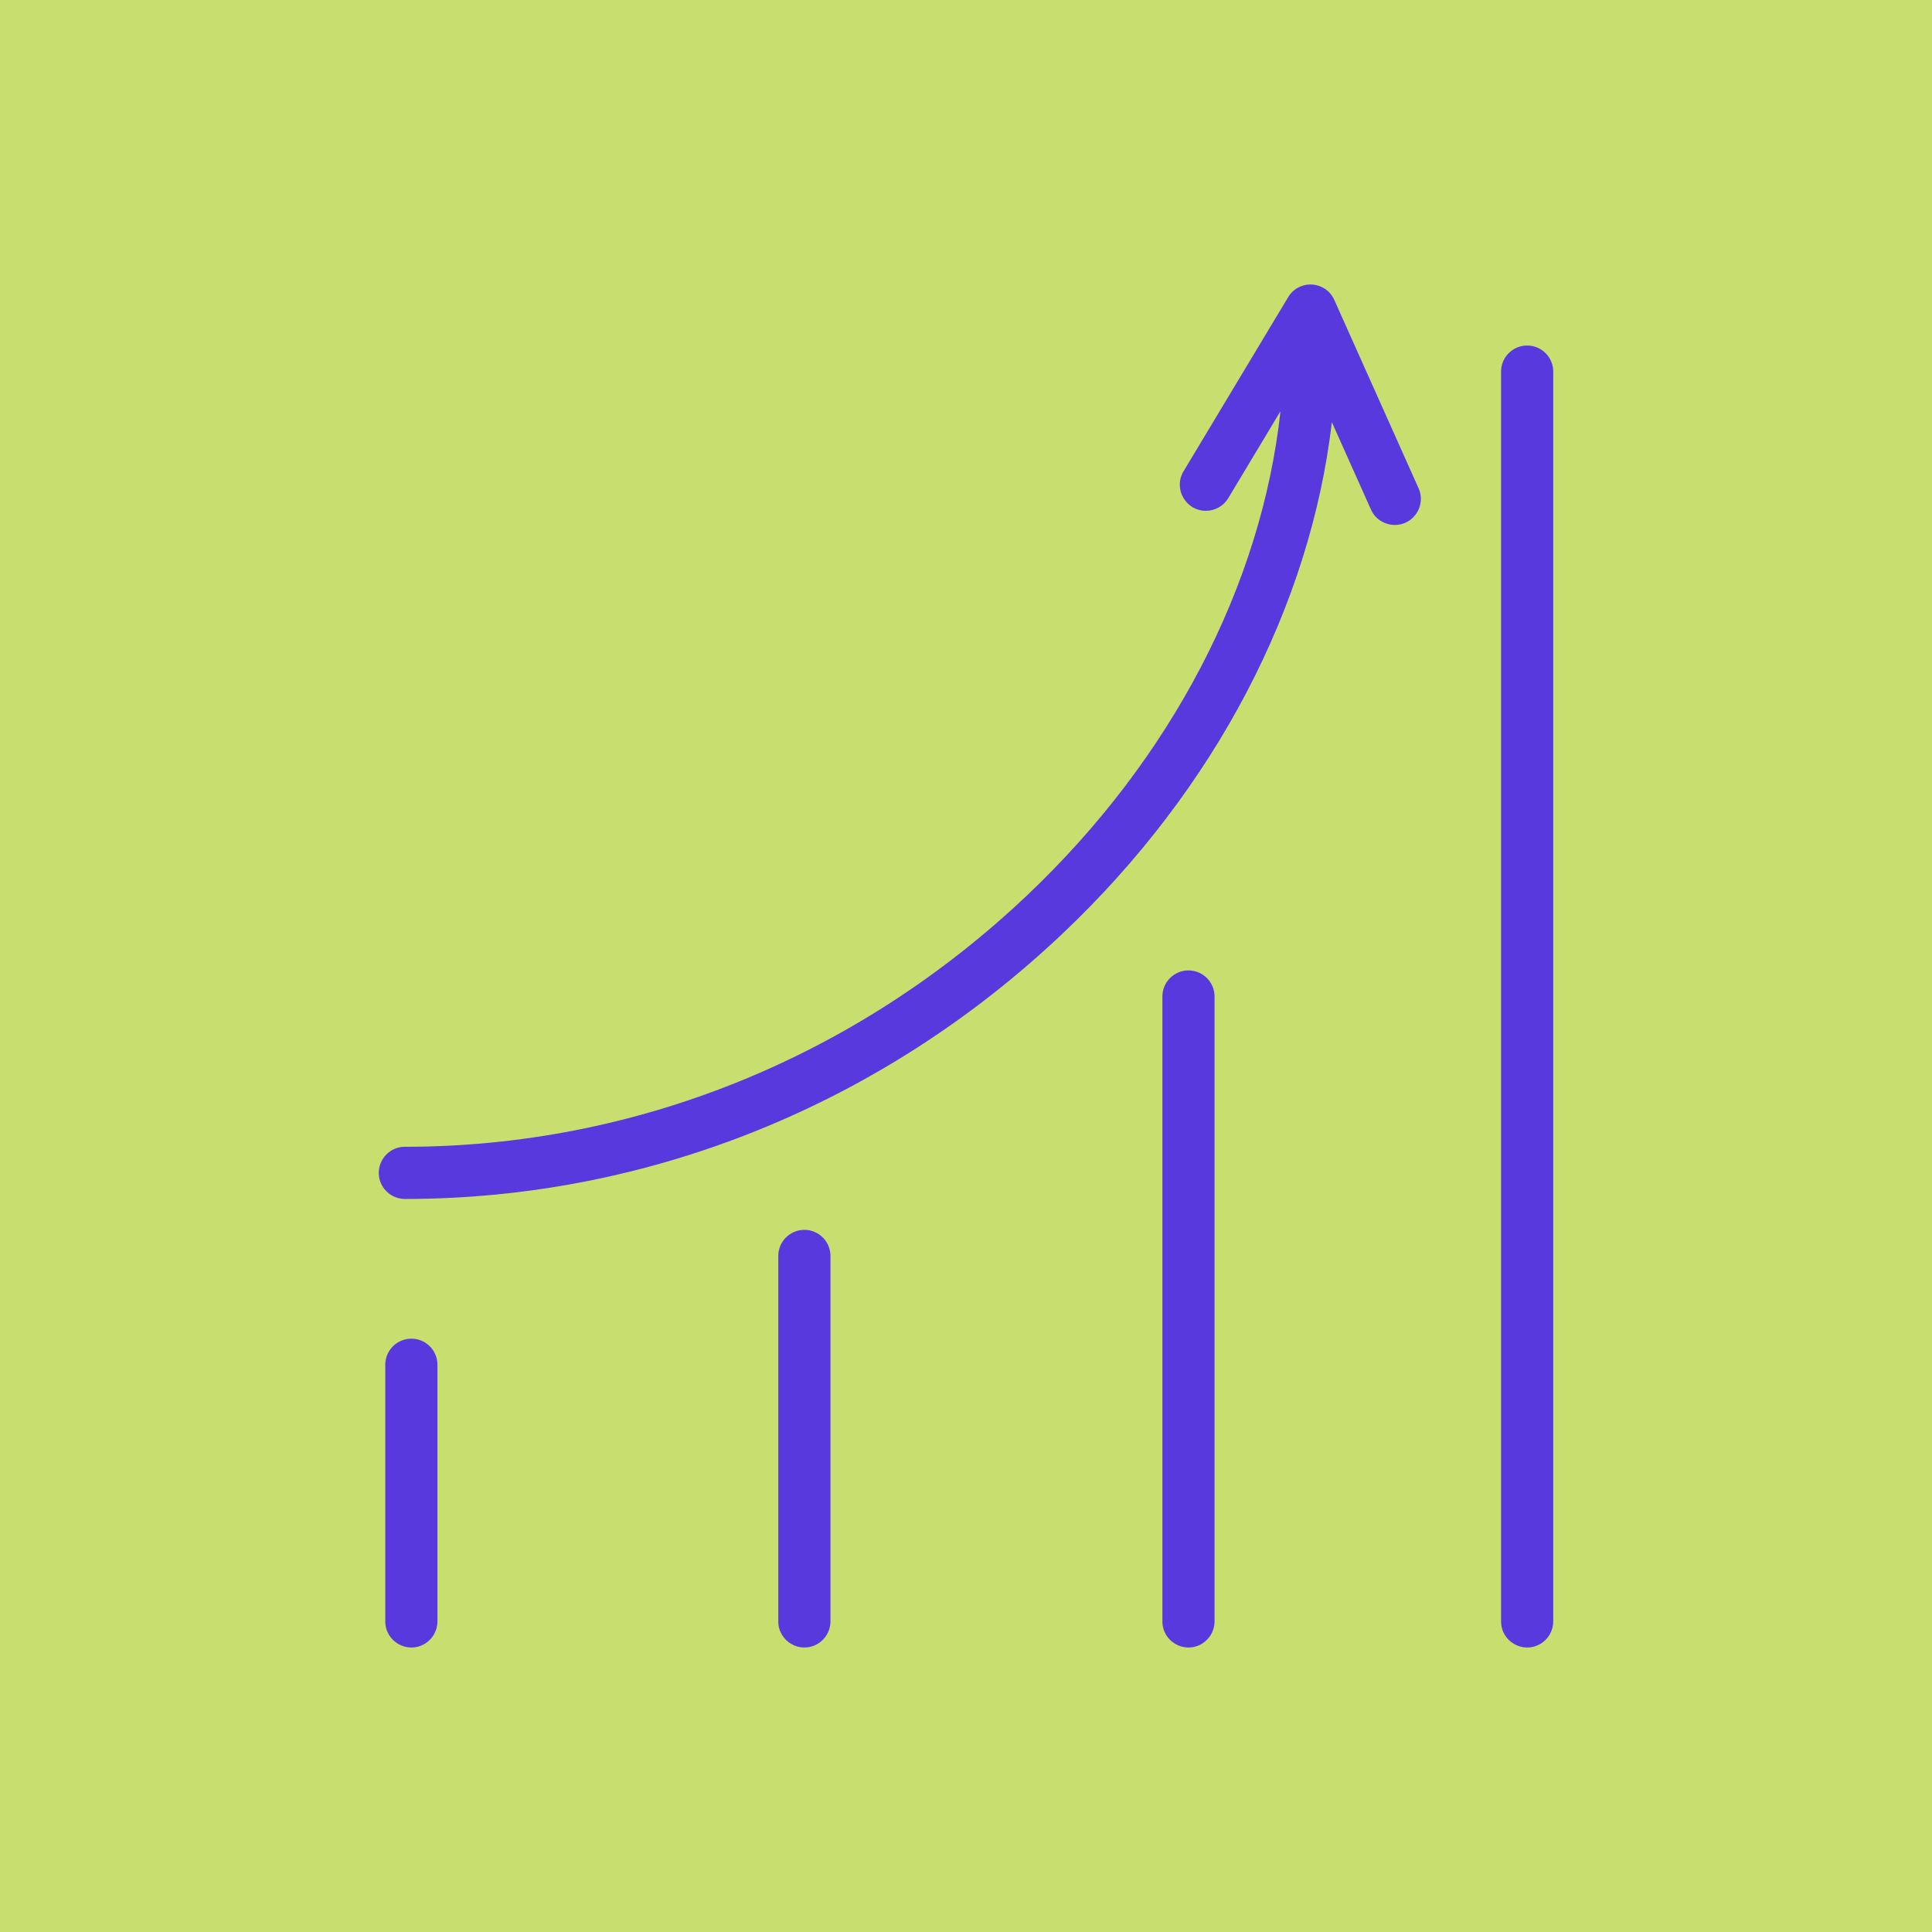
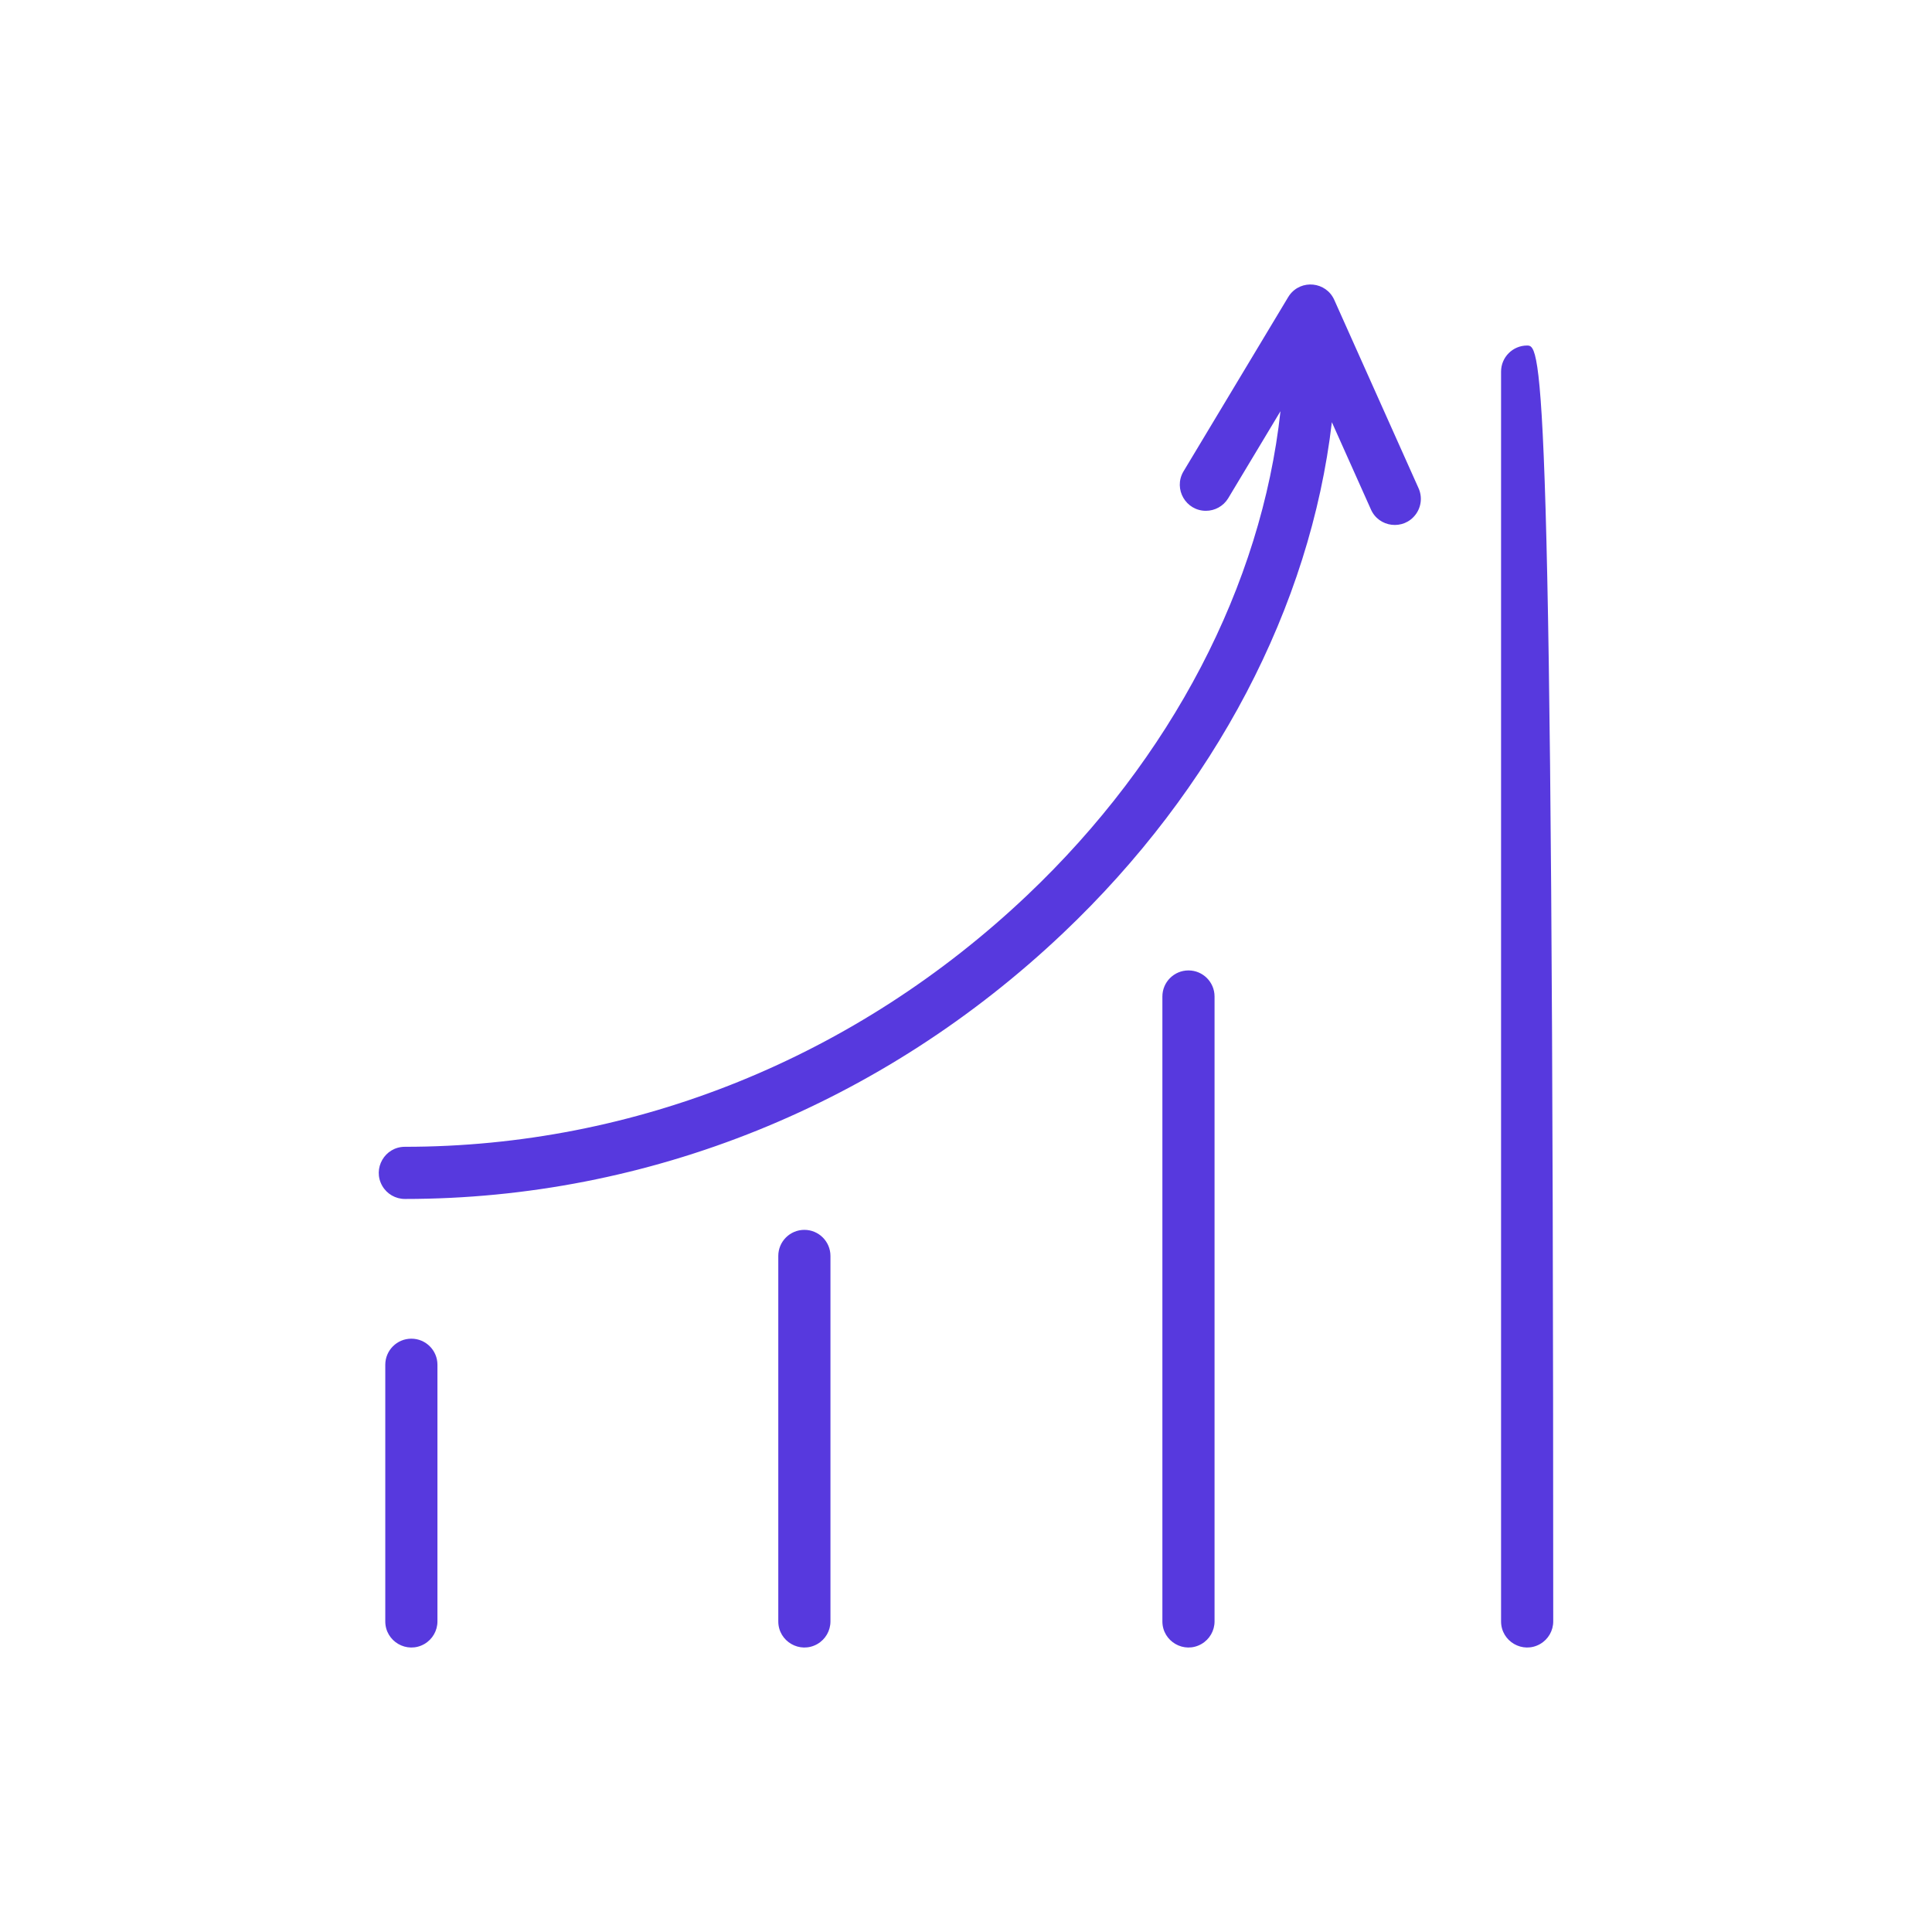
<svg xmlns="http://www.w3.org/2000/svg" viewBox="0 0 100.00 100.00" data-guides="{&quot;vertical&quot;:[],&quot;horizontal&quot;:[]}">
  <defs />
-   <path color="rgb(51, 51, 51)" fill-rule="evenodd" fill="#c8de6f" x="0" y="0" width="100" height="100" id="tSvgbf25264571" title="Rectangle 3" fill-opacity="1" stroke="none" stroke-opacity="1" d="M0 0H100V100H0Z" style="transform-origin: 50px 50px;" />
-   <path fill="#5739de" stroke="#5739de" fill-opacity="1" stroke-width="0" stroke-opacity="1" color="rgb(51, 51, 51)" fill-rule="evenodd" id="tSvg13dc08155ff" title="Path 3" d="M69.063 15.525C68.641 14.577 67.35 14.441 66.74 15.281C66.717 15.314 66.695 15.347 66.674 15.382C64.866 18.393 63.057 21.404 61.248 24.415C60.729 25.315 61.379 26.44 62.418 26.439C62.883 26.439 63.316 26.199 63.562 25.805C64.467 24.298 65.372 22.791 66.277 21.285C65.296 30.281 60.645 39.246 53.171 46.335C44.316 54.733 32.876 59.358 20.956 59.358C19.917 59.358 19.267 60.483 19.787 61.383C20.028 61.801 20.474 62.058 20.956 62.058C33.571 62.058 45.671 57.17 55.029 48.294C62.892 40.837 67.822 31.387 68.937 21.852C69.608 23.352 70.28 24.852 70.951 26.352C71.359 27.308 72.649 27.463 73.272 26.632C73.572 26.233 73.627 25.701 73.415 25.249C71.965 22.008 70.514 18.766 69.063 15.525ZM21.292 69.29C20.546 69.29 19.942 69.894 19.942 70.64C19.942 75.068 19.942 79.496 19.942 83.924C19.942 84.963 21.067 85.612 21.967 85.093C22.384 84.852 22.642 84.406 22.642 83.924C22.642 79.496 22.642 75.068 22.642 70.64C22.642 69.894 22.037 69.29 21.292 69.29ZM41.634 63.657C40.888 63.657 40.284 64.262 40.284 65.007C40.284 71.313 40.284 77.618 40.284 83.924C40.284 84.963 41.409 85.612 42.309 85.093C42.726 84.852 42.984 84.406 42.984 83.924C42.984 77.618 42.984 71.313 42.984 65.007C42.984 64.262 42.379 63.657 41.634 63.657ZM61.515 50.229C60.769 50.229 60.165 50.833 60.165 51.579C60.165 62.36 60.165 73.141 60.165 83.923C60.165 84.962 61.29 85.612 62.19 85.092C62.607 84.851 62.865 84.405 62.865 83.923C62.865 73.141 62.865 62.36 62.865 51.579C62.865 50.833 62.26 50.229 61.515 50.229ZM79.045 17.884C78.299 17.884 77.695 18.489 77.695 19.234C77.695 40.797 77.695 62.36 77.695 83.923C77.695 84.962 78.82 85.612 79.72 85.092C80.138 84.851 80.395 84.405 80.395 83.923C80.395 62.36 80.395 40.797 80.395 19.234C80.395 18.489 79.79 17.884 79.045 17.884Z" />
+   <path fill="#5739de" stroke="#5739de" fill-opacity="1" stroke-width="0" stroke-opacity="1" color="rgb(51, 51, 51)" fill-rule="evenodd" id="tSvg13dc08155ff" title="Path 3" d="M69.063 15.525C68.641 14.577 67.35 14.441 66.74 15.281C66.717 15.314 66.695 15.347 66.674 15.382C64.866 18.393 63.057 21.404 61.248 24.415C60.729 25.315 61.379 26.44 62.418 26.439C62.883 26.439 63.316 26.199 63.562 25.805C64.467 24.298 65.372 22.791 66.277 21.285C65.296 30.281 60.645 39.246 53.171 46.335C44.316 54.733 32.876 59.358 20.956 59.358C19.917 59.358 19.267 60.483 19.787 61.383C20.028 61.801 20.474 62.058 20.956 62.058C33.571 62.058 45.671 57.17 55.029 48.294C62.892 40.837 67.822 31.387 68.937 21.852C69.608 23.352 70.28 24.852 70.951 26.352C71.359 27.308 72.649 27.463 73.272 26.632C73.572 26.233 73.627 25.701 73.415 25.249C71.965 22.008 70.514 18.766 69.063 15.525ZM21.292 69.29C20.546 69.29 19.942 69.894 19.942 70.64C19.942 75.068 19.942 79.496 19.942 83.924C19.942 84.963 21.067 85.612 21.967 85.093C22.384 84.852 22.642 84.406 22.642 83.924C22.642 79.496 22.642 75.068 22.642 70.64C22.642 69.894 22.037 69.29 21.292 69.29ZM41.634 63.657C40.888 63.657 40.284 64.262 40.284 65.007C40.284 71.313 40.284 77.618 40.284 83.924C40.284 84.963 41.409 85.612 42.309 85.093C42.726 84.852 42.984 84.406 42.984 83.924C42.984 77.618 42.984 71.313 42.984 65.007C42.984 64.262 42.379 63.657 41.634 63.657ZM61.515 50.229C60.769 50.229 60.165 50.833 60.165 51.579C60.165 62.36 60.165 73.141 60.165 83.923C60.165 84.962 61.29 85.612 62.19 85.092C62.607 84.851 62.865 84.405 62.865 83.923C62.865 73.141 62.865 62.36 62.865 51.579C62.865 50.833 62.26 50.229 61.515 50.229ZM79.045 17.884C78.299 17.884 77.695 18.489 77.695 19.234C77.695 40.797 77.695 62.36 77.695 83.923C77.695 84.962 78.82 85.612 79.72 85.092C80.138 84.851 80.395 84.405 80.395 83.923C80.395 18.489 79.79 17.884 79.045 17.884Z" />
</svg>